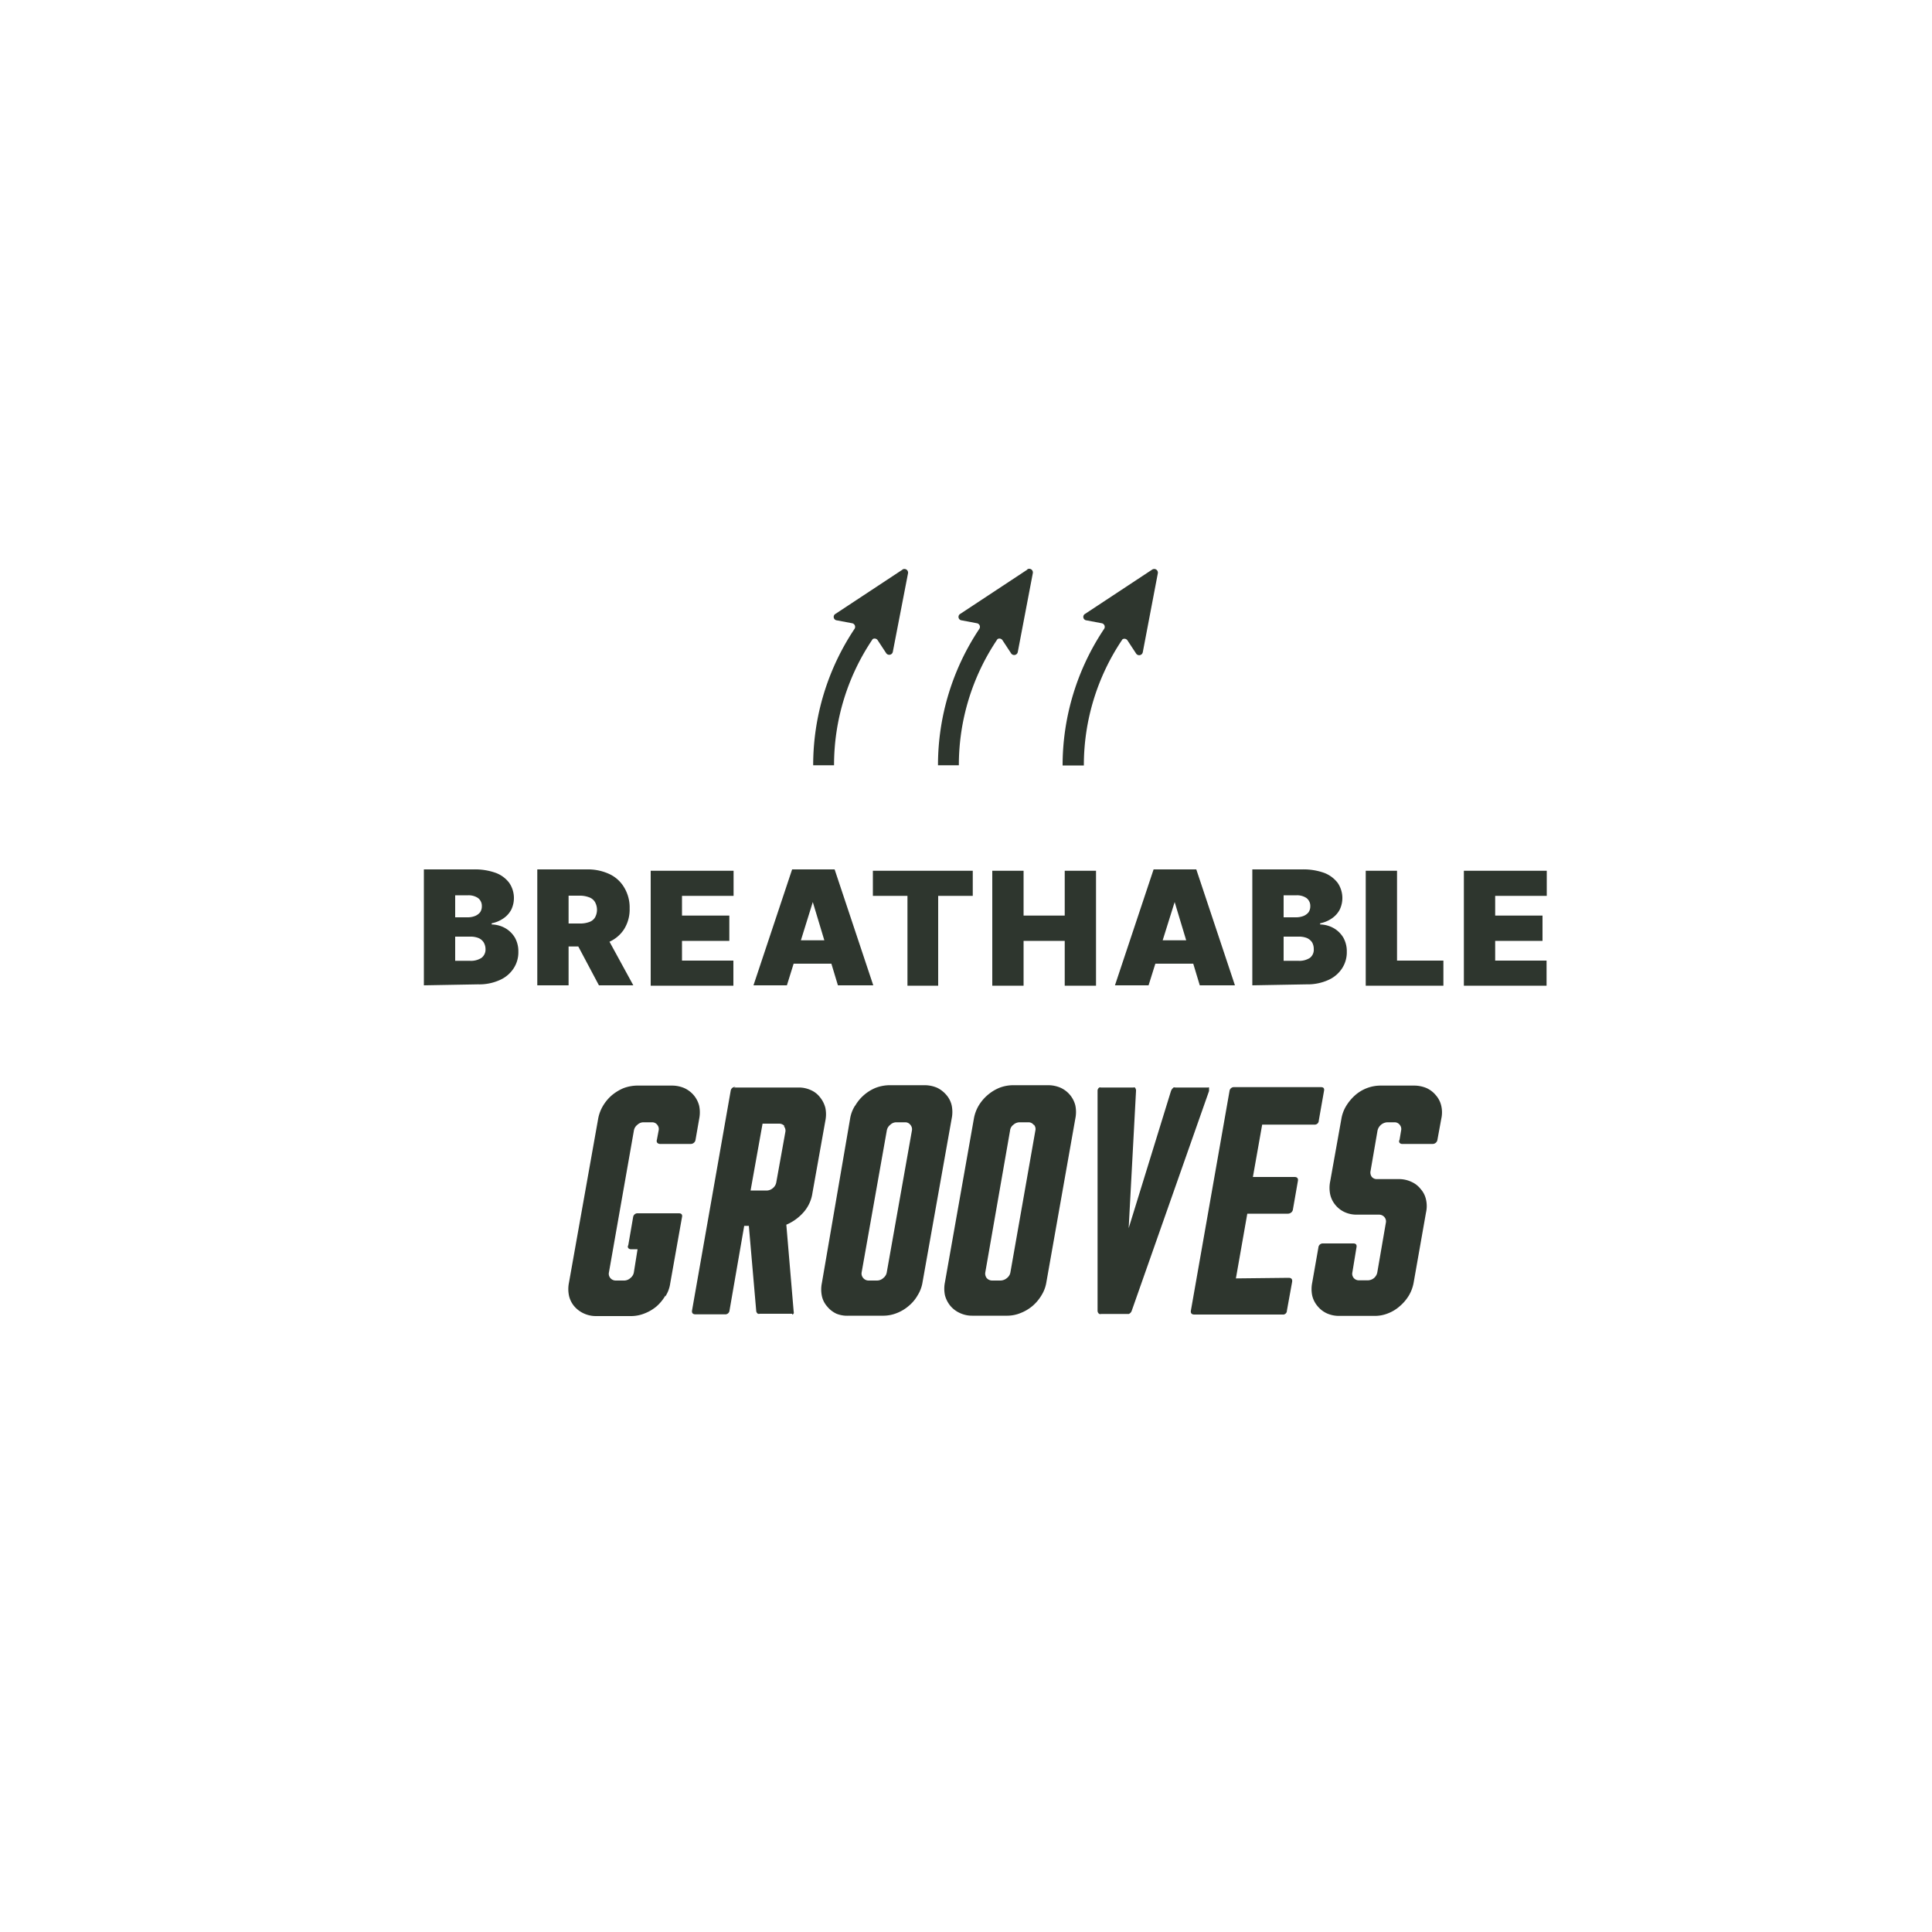
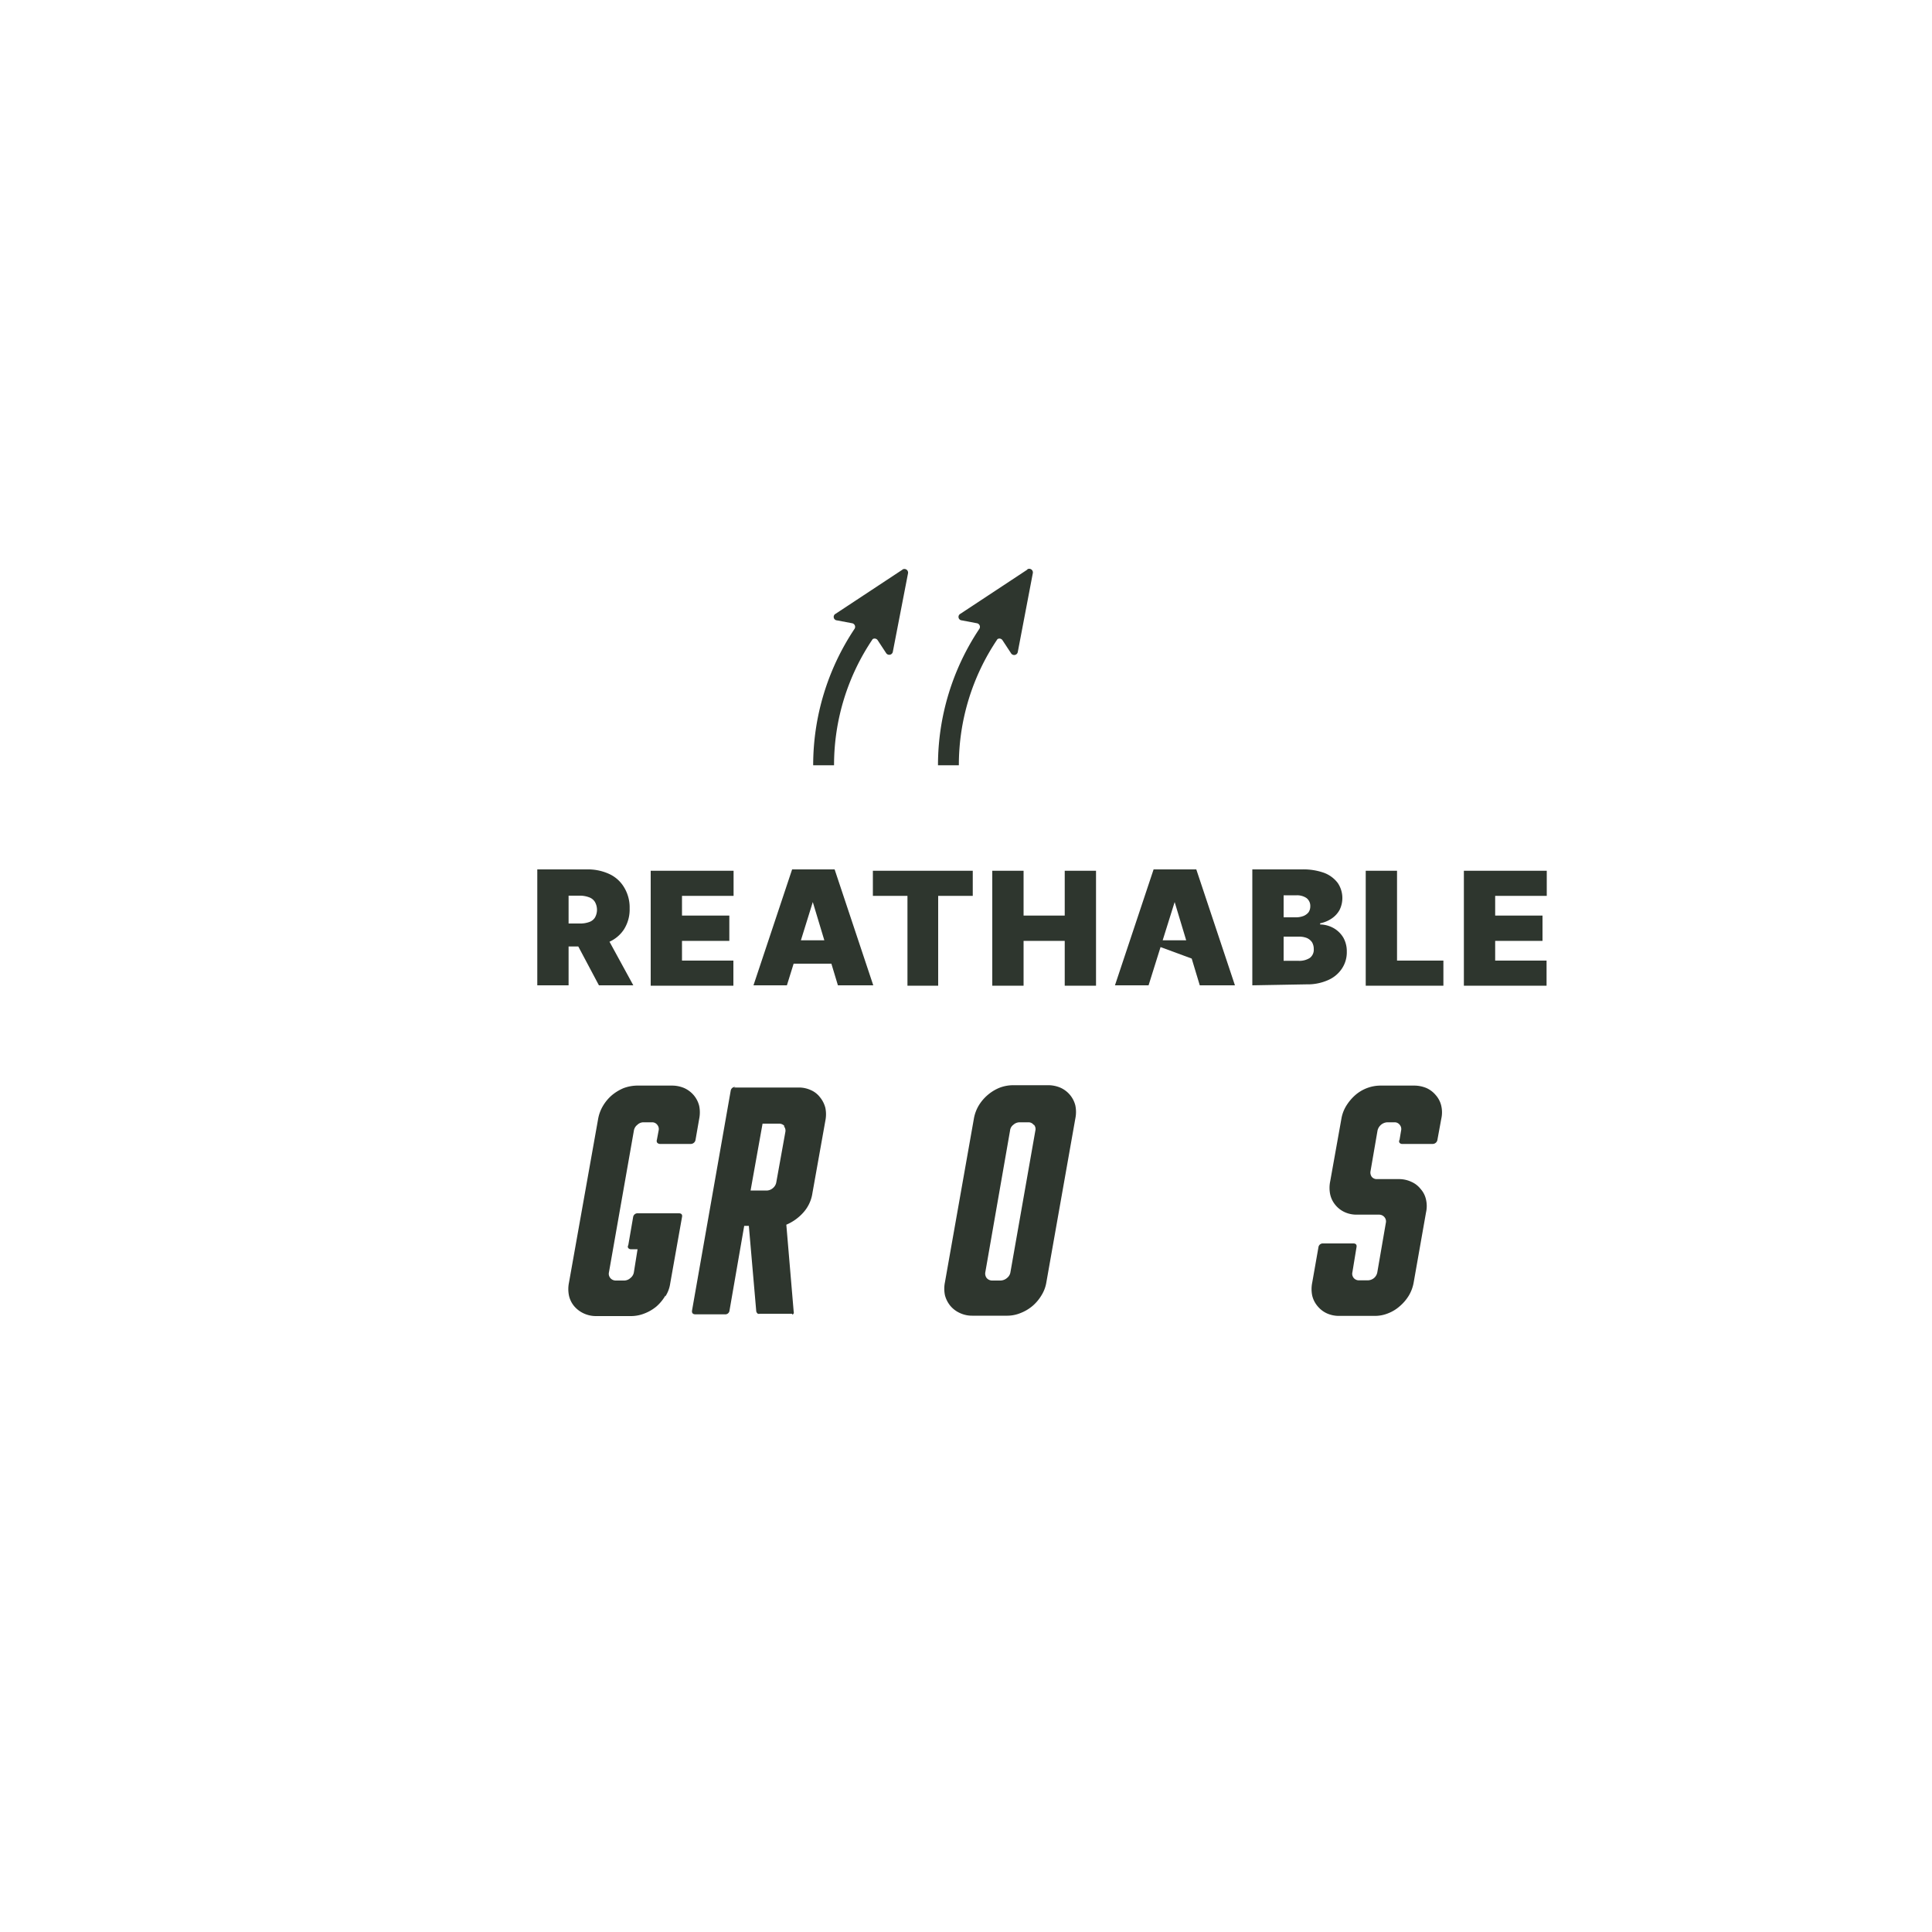
<svg xmlns="http://www.w3.org/2000/svg" id="Layer_1" data-name="Layer 1" viewBox="0 0 100 100">
  <defs>
    <style>.cls-1{fill:#2e362e;}</style>
  </defs>
-   <path class="cls-1" d="M23.56,49.73h.75a1,1,0,0,0,.61-.15.54.54,0,0,0,.21-.46.68.68,0,0,0-.1-.35.59.59,0,0,0-.27-.22,1.11,1.11,0,0,0-.43-.07h-.77Zm0-2.25h.66a1,1,0,0,0,.37-.07.65.65,0,0,0,.26-.19.54.54,0,0,0,.09-.31.51.51,0,0,0-.2-.43.87.87,0,0,0-.5-.14h-.68ZM21.94,51v-6h2.58a3.17,3.17,0,0,1,1.14.18,1.54,1.54,0,0,1,.7.52,1.39,1.39,0,0,1,.1,1.39,1.26,1.26,0,0,1-.41.45,1.62,1.62,0,0,1-.6.25v.06a1.49,1.49,0,0,1,.7.19,1.38,1.38,0,0,1,.5.49,1.44,1.44,0,0,1,.18.73,1.51,1.51,0,0,1-.25.87,1.64,1.64,0,0,1-.72.6,2.57,2.57,0,0,1-1.12.22Z" />
  <path class="cls-1" d="M34.44,67.06a2.26,2.26,0,0,1-.46.56,2.18,2.18,0,0,1-.61.36,1.89,1.89,0,0,1-.69.14H30.85a1.5,1.5,0,0,1-.64-.14,1.44,1.44,0,0,1-.48-.36,1.29,1.29,0,0,1-.28-.56,1.66,1.66,0,0,1,0-.67l1.51-8.48a2,2,0,0,1,.25-.67,2.21,2.21,0,0,1,.46-.55,2.37,2.37,0,0,1,.61-.37,2.1,2.1,0,0,1,.69-.13h1.81a1.62,1.62,0,0,1,.64.13,1.41,1.41,0,0,1,.49.37,1.37,1.37,0,0,1,.28.55,1.68,1.68,0,0,1,0,.67L36,59a.25.25,0,0,1-.25.21H34.16a.2.2,0,0,1-.14-.06A.16.16,0,0,1,34,59l.09-.48a.34.34,0,0,0-.07-.3.33.33,0,0,0-.28-.13h-.43a.45.45,0,0,0-.32.13.47.47,0,0,0-.18.3l-1.29,7.33a.34.34,0,0,0,.07.3.36.36,0,0,0,.28.13h.44a.48.48,0,0,0,.32-.13.47.47,0,0,0,.18-.3L33,64.66h-.34a.17.17,0,0,1-.14-.06.13.13,0,0,1,0-.15L32.77,63a.23.23,0,0,1,.25-.2h2.12c.13,0,.19.07.16.2l-.61,3.43a1.66,1.66,0,0,1-.25.67" />
  <path class="cls-1" d="M40.61,58.29a.36.36,0,0,0-.28-.13h-.86l-.62,3.46h.87A.51.51,0,0,0,40,61.5a.5.5,0,0,0,.18-.3l.47-2.61a.35.35,0,0,0-.08-.3m-2.59-2h3.34a1.47,1.47,0,0,1,.64.13,1.19,1.19,0,0,1,.48.37,1.43,1.43,0,0,1,.28.55,1.66,1.66,0,0,1,0,.67l-.67,3.75a1.91,1.91,0,0,1-.47,1,2.46,2.46,0,0,1-.88.63l.38,4.49a.2.2,0,0,1,0,.11l-.06.06L41,68H39.32a.16.16,0,0,1-.09,0,.2.2,0,0,1-.09-.17l-.38-4.38h-.24l-.76,4.38a.22.22,0,0,1-.24.2H36c-.14,0-.2-.07-.18-.2l2-11.37a.23.23,0,0,1,.25-.2" />
-   <path class="cls-1" d="M47.12,58.22a.33.33,0,0,0-.28-.13H46.4a.44.44,0,0,0-.32.13.47.47,0,0,0-.18.3l-1.3,7.33a.35.35,0,0,0,.08.3.36.36,0,0,0,.28.13h.44a.48.48,0,0,0,.32-.13.47.47,0,0,0,.18-.3l1.3-7.33a.35.35,0,0,0-.08-.3m-2.85-1a2.18,2.18,0,0,1,1.07-.92,2.1,2.1,0,0,1,.69-.13h1.83a1.66,1.66,0,0,1,.64.13,1.47,1.47,0,0,1,.48.37,1.25,1.25,0,0,1,.28.55,1.68,1.68,0,0,1,0,.67l-1.51,8.48a1.82,1.82,0,0,1-.25.67,2,2,0,0,1-.46.55,2.12,2.12,0,0,1-.61.37,1.89,1.89,0,0,1-.69.14H43.94A1.5,1.5,0,0,1,43.3,68a1.35,1.35,0,0,1-.48-.37,1.2,1.2,0,0,1-.28-.55,1.66,1.66,0,0,1,0-.67L44,57.91a1.77,1.77,0,0,1,.25-.67" />
  <path class="cls-1" d="M53.5,58.22a.33.33,0,0,0-.28-.13h-.44a.48.48,0,0,0-.33.13.42.42,0,0,0-.17.3L51,65.85a.38.38,0,0,0,.07.3.37.37,0,0,0,.28.13h.44a.53.53,0,0,0,.33-.13.47.47,0,0,0,.18-.3l1.29-7.33a.34.34,0,0,0-.07-.3m-2.86-1a2.25,2.25,0,0,1,.47-.55,2.21,2.21,0,0,1,.61-.37,2,2,0,0,1,.69-.13h1.82a1.62,1.62,0,0,1,.64.13,1.37,1.37,0,0,1,.77.92,1.68,1.68,0,0,1,0,.67l-1.5,8.48a1.82,1.82,0,0,1-.25.67,2.24,2.24,0,0,1-.46.55,2.17,2.17,0,0,1-.62.37,1.81,1.81,0,0,1-.69.14H50.32a1.47,1.47,0,0,1-.64-.14,1.38,1.38,0,0,1-.49-.37,1.43,1.43,0,0,1-.28-.55,1.66,1.66,0,0,1,0-.67l1.5-8.48a2,2,0,0,1,.25-.67" />
-   <path class="cls-1" d="M60.61,56.47a.54.54,0,0,1,.06-.11l.07-.07a.15.15,0,0,1,.09,0h1.69a.07.07,0,0,1,.06,0s0,.09,0,.18l-4,11.37a.28.28,0,0,1-.15.17l-.1,0H57a.17.17,0,0,1-.1,0,.2.2,0,0,1-.09-.17l0-11.37a.2.2,0,0,1,.09-.18.13.13,0,0,1,.08,0h1.69a.08.08,0,0,1,.07,0,.24.24,0,0,1,.06.18l-.38,7.1Z" />
-   <path class="cls-1" d="M66.7,66.14q.21,0,.18.21l-.27,1.49a.2.2,0,0,1-.23.2H61.82c-.14,0-.2-.07-.18-.2l2-11.37a.23.23,0,0,1,.25-.2h4.48c.13,0,.19.06.16.2L68.26,58a.21.21,0,0,1-.23.21h-2.7l-.48,2.71H67c.14,0,.2.07.18.2l-.26,1.49a.24.24,0,0,1-.09.15.27.27,0,0,1-.17.06h-2.1l-.59,3.35Z" />
  <path class="cls-1" d="M68.47,64.36h1.58c.13,0,.19.07.16.21L70,65.85a.34.34,0,0,0,.07.3.35.35,0,0,0,.28.12h.44a.52.52,0,0,0,.33-.12.51.51,0,0,0,.17-.3l.44-2.55a.34.34,0,0,0-.07-.3.36.36,0,0,0-.28-.13H70.24a1.47,1.47,0,0,1-.64-.13,1.35,1.35,0,0,1-.48-.37,1.29,1.29,0,0,1-.27-.55,1.66,1.66,0,0,1,0-.67l.58-3.24a1.88,1.88,0,0,1,.25-.67,2.45,2.45,0,0,1,.46-.55,2,2,0,0,1,1.31-.5h1.75a1.66,1.66,0,0,1,.64.13,1.35,1.35,0,0,1,.48.37,1.25,1.25,0,0,1,.28.55,1.51,1.51,0,0,1,0,.67L74.4,59a.25.25,0,0,1-.25.21H72.58a.17.17,0,0,1-.14-.06.13.13,0,0,1,0-.15l.08-.48a.34.34,0,0,0-.07-.3.33.33,0,0,0-.28-.13h-.37a.55.55,0,0,0-.5.43l-.36,2.09a.38.38,0,0,0,.06.3.33.33,0,0,0,.27.12h1.14a1.5,1.5,0,0,1,.64.14,1.24,1.24,0,0,1,.48.37,1.2,1.2,0,0,1,.28.55,1.5,1.5,0,0,1,0,.67l-.64,3.63a2,2,0,0,1-.25.67,2.28,2.28,0,0,1-.47.55,2,2,0,0,1-.61.37,1.8,1.8,0,0,1-.69.13H69.32a1.53,1.53,0,0,1-.64-.13,1.35,1.35,0,0,1-.48-.37,1.31,1.31,0,0,1-.28-.55,1.66,1.66,0,0,1,0-.67l.32-1.82a.23.23,0,0,1,.25-.21" />
  <path class="cls-1" d="M31.3,48.29,32.78,51H31l-1.45-2.73ZM27.81,51v-6h2.57a2.64,2.64,0,0,1,1.16.24,1.74,1.74,0,0,1,.77.7,2,2,0,0,1,.28,1.08,1.93,1.93,0,0,1-.29,1.08,1.77,1.77,0,0,1-.79.66,2.94,2.94,0,0,1-1.19.23H28.79V47.8H30a1.35,1.35,0,0,0,.48-.07.57.57,0,0,0,.31-.23.82.82,0,0,0,0-.82.58.58,0,0,0-.31-.24,1.34,1.34,0,0,0-.48-.08h-.57V51Z" />
  <polygon class="cls-1" points="33.68 51.02 33.68 45.07 37.97 45.07 37.97 46.37 35.3 46.37 35.3 47.39 37.75 47.39 37.75 48.7 35.3 48.7 35.3 49.72 37.96 49.72 37.96 51.02 33.68 51.02" />
  <path class="cls-1" d="M40.4,48.67h3.28v1.21H40.4ZM40.73,51H39l2-6h2.2l2,6H43.37l-1.3-4.31h0Z" />
  <polygon class="cls-1" points="45.18 46.37 45.18 45.07 50.35 45.07 50.35 46.37 48.56 46.37 48.56 51.02 46.97 51.02 46.97 46.37 45.18 46.37" />
  <polygon class="cls-1" points="51.36 51.02 51.36 45.07 52.98 45.07 52.98 47.39 55.11 47.39 55.11 45.07 56.73 45.07 56.73 51.02 55.11 51.02 55.11 48.7 52.98 48.7 52.98 51.02 51.36 51.02" />
-   <path class="cls-1" d="M59.12,48.67H62.4v1.21H59.12ZM59.45,51H57.71l2-6h2.21l2,6H62.1l-1.3-4.31h0Z" />
+   <path class="cls-1" d="M59.12,48.67H62.4v1.21ZM59.45,51H57.71l2-6h2.21l2,6H62.1l-1.3-4.31h0Z" />
  <path class="cls-1" d="M66.44,49.73h.75a1,1,0,0,0,.61-.15.53.53,0,0,0,.2-.46.68.68,0,0,0-.09-.35.64.64,0,0,0-.27-.22,1.11,1.11,0,0,0-.43-.07h-.77Zm0-2.25h.66a1.06,1.06,0,0,0,.37-.07.65.65,0,0,0,.26-.19.54.54,0,0,0,.09-.31.51.51,0,0,0-.2-.43.87.87,0,0,0-.5-.14h-.68ZM64.82,51v-6H67.4a3.17,3.17,0,0,1,1.14.18,1.59,1.59,0,0,1,.7.52,1.39,1.39,0,0,1,.1,1.39,1.26,1.26,0,0,1-.41.45,1.62,1.62,0,0,1-.6.25v.06a1.49,1.49,0,0,1,.7.19,1.38,1.38,0,0,1,.5.49,1.44,1.44,0,0,1,.18.73,1.51,1.51,0,0,1-.25.87,1.64,1.64,0,0,1-.72.6,2.6,2.6,0,0,1-1.12.22Z" />
  <polygon class="cls-1" points="70.69 51.02 70.69 45.07 72.31 45.07 72.31 49.72 74.71 49.72 74.71 51.02 70.69 51.02" />
  <polygon class="cls-1" points="75.77 51.02 75.77 45.07 80.06 45.07 80.06 46.37 77.39 46.37 77.39 47.39 79.84 47.39 79.84 48.7 77.39 48.7 77.39 49.72 80.05 49.72 80.05 51.02 75.77 51.02" />
  <path class="cls-1" d="M46.72,29.48l-3.47,2.29a.18.18,0,0,0,.07.34l.79.15a.19.19,0,0,1,.12.29h0a12.71,12.71,0,0,0-2.14,7.06h1.08a11.63,11.63,0,0,1,2-6.53.19.19,0,0,1,.26.06l.44.67a.19.19,0,0,0,.34-.06L47,29.67a.19.19,0,0,0-.29-.19" />
  <path class="cls-1" d="M53.18,29.48l-3.47,2.29a.18.18,0,0,0,.07.34l.79.15a.19.19,0,0,1,.12.29h0a12.71,12.71,0,0,0-2.14,7.06h1.08a11.63,11.63,0,0,1,2-6.53.19.19,0,0,1,.26.06l.44.67a.19.19,0,0,0,.35-.06l.78-4.09a.19.19,0,0,0-.29-.19" />
-   <path class="cls-1" d="M59.64,29.48l-3.47,2.29a.18.18,0,0,0,.07.34l.79.15a.19.19,0,0,1,.12.29h0A12.71,12.71,0,0,0,55,39.62H56.1a11.63,11.63,0,0,1,2-6.53.19.19,0,0,1,.26.06l.44.67a.19.19,0,0,0,.35-.06l.78-4.09a.19.19,0,0,0-.29-.19" />
</svg>